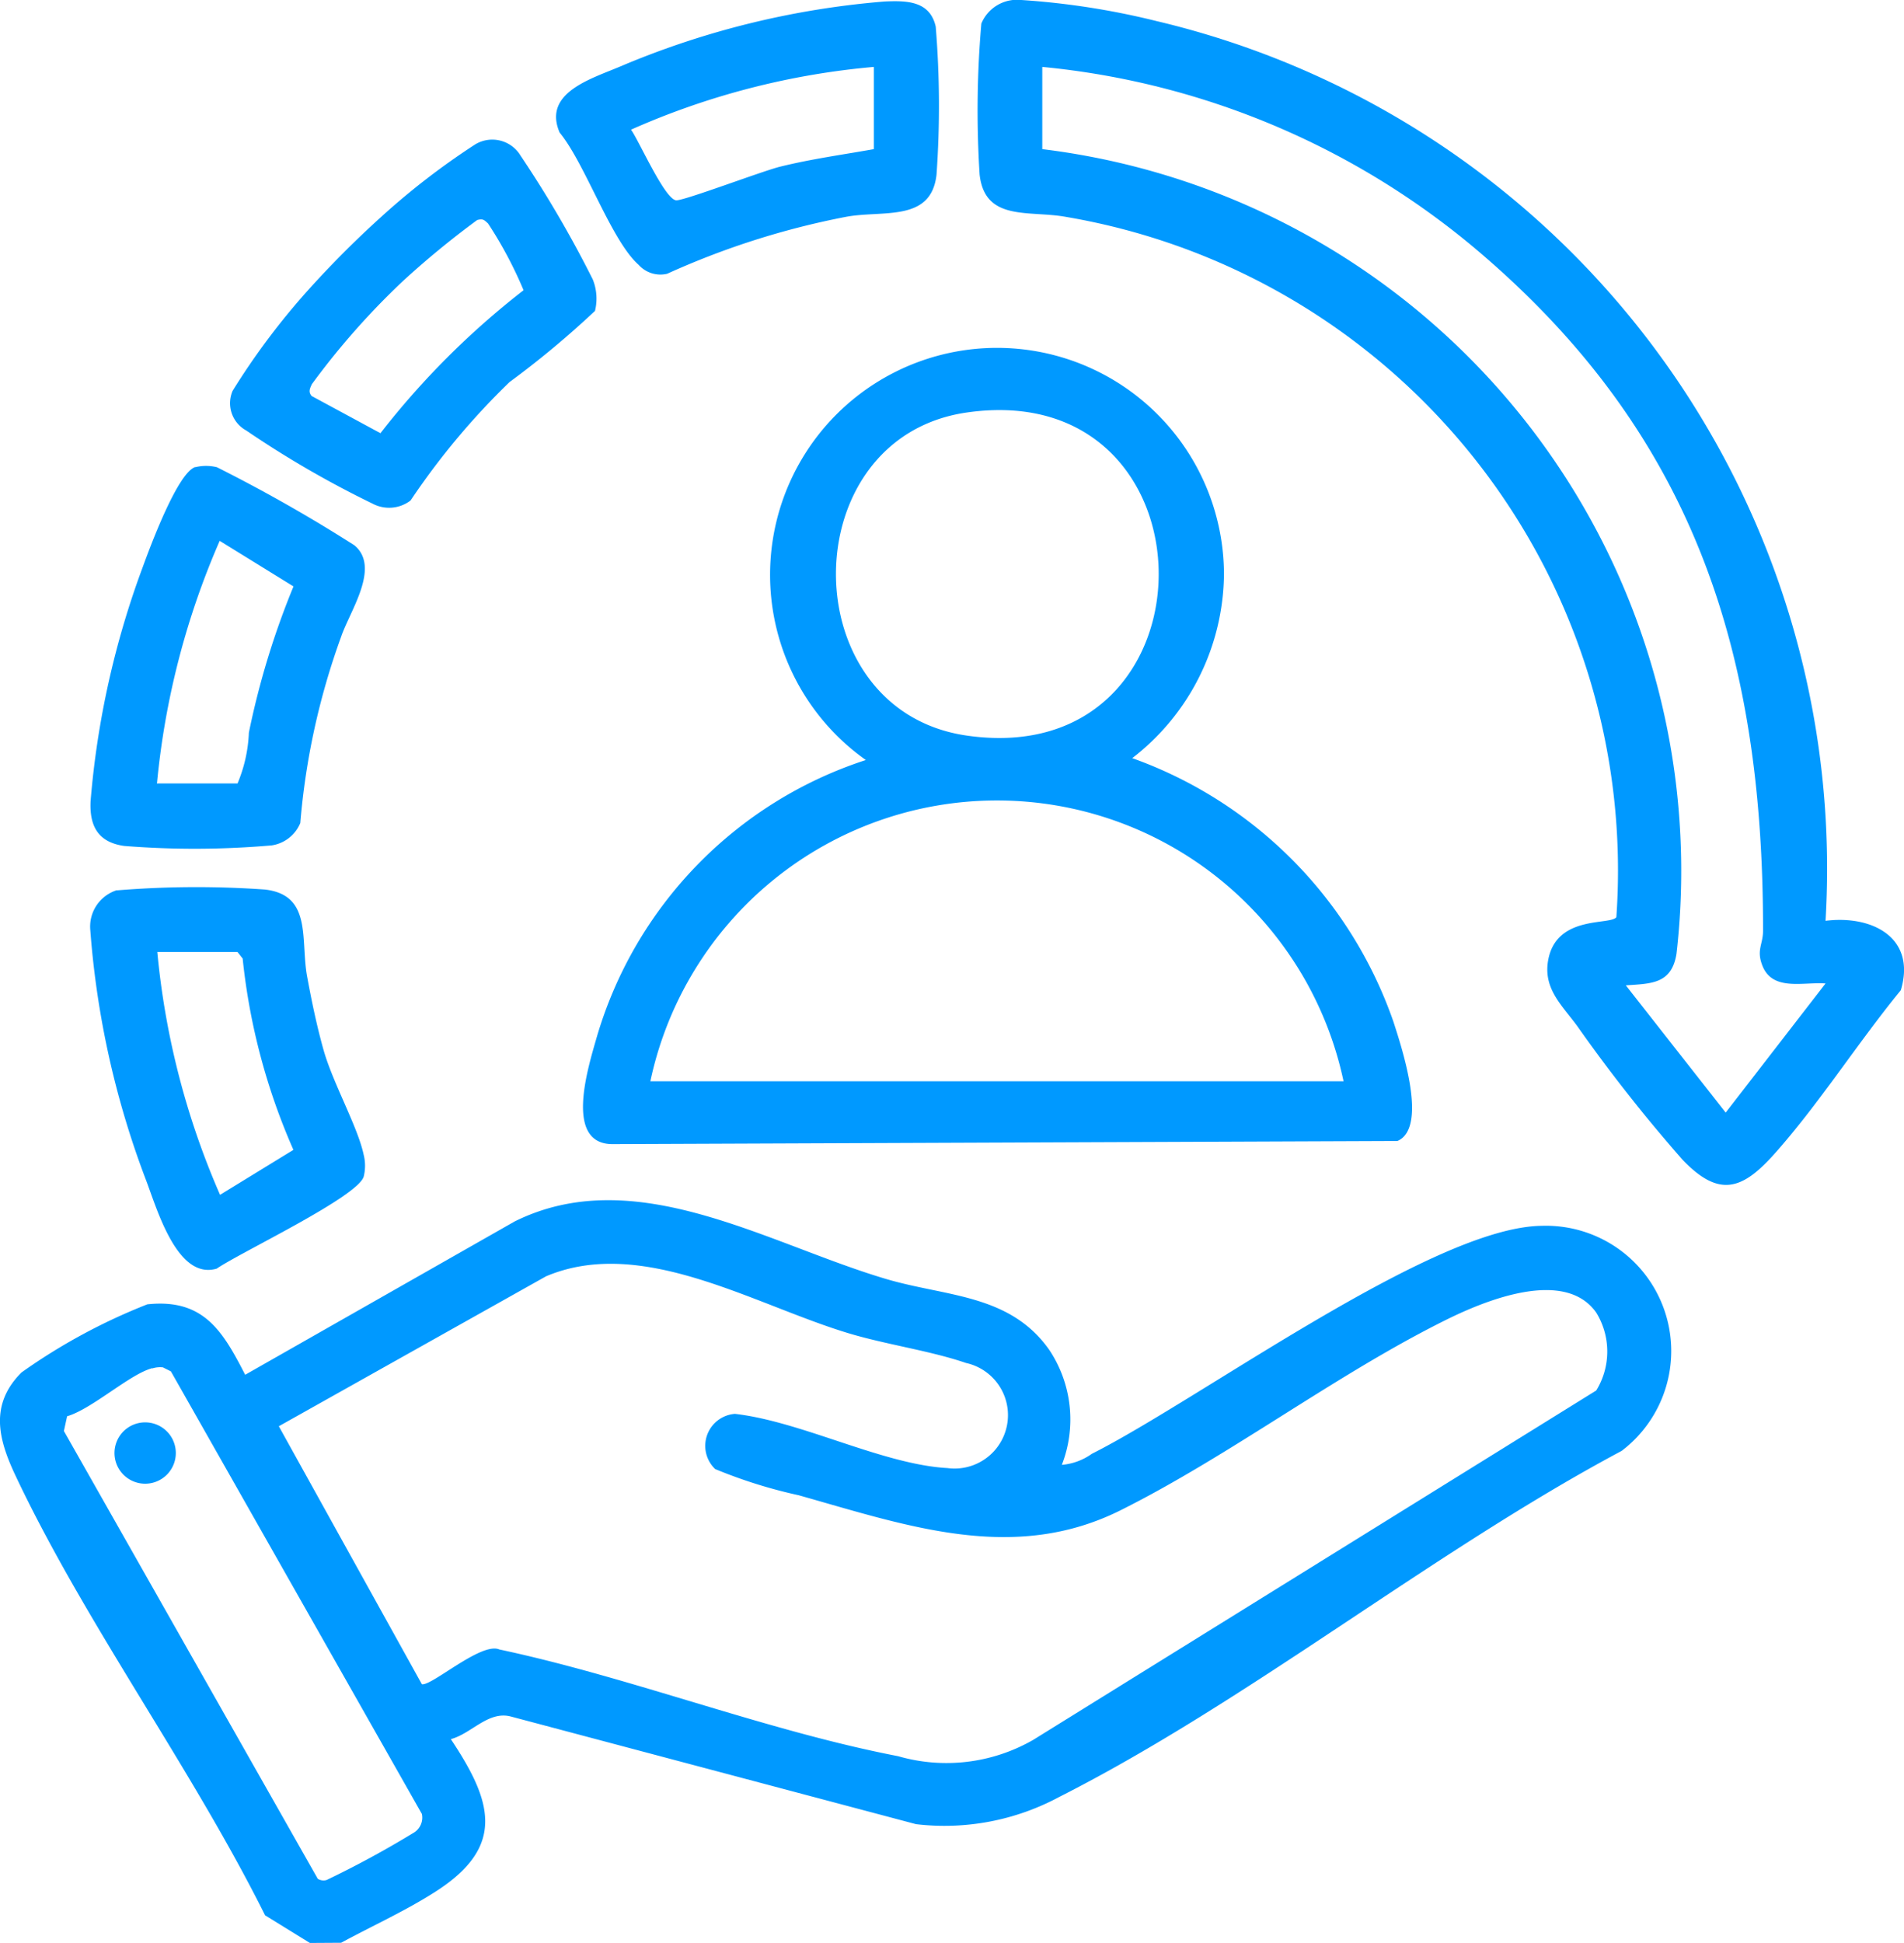
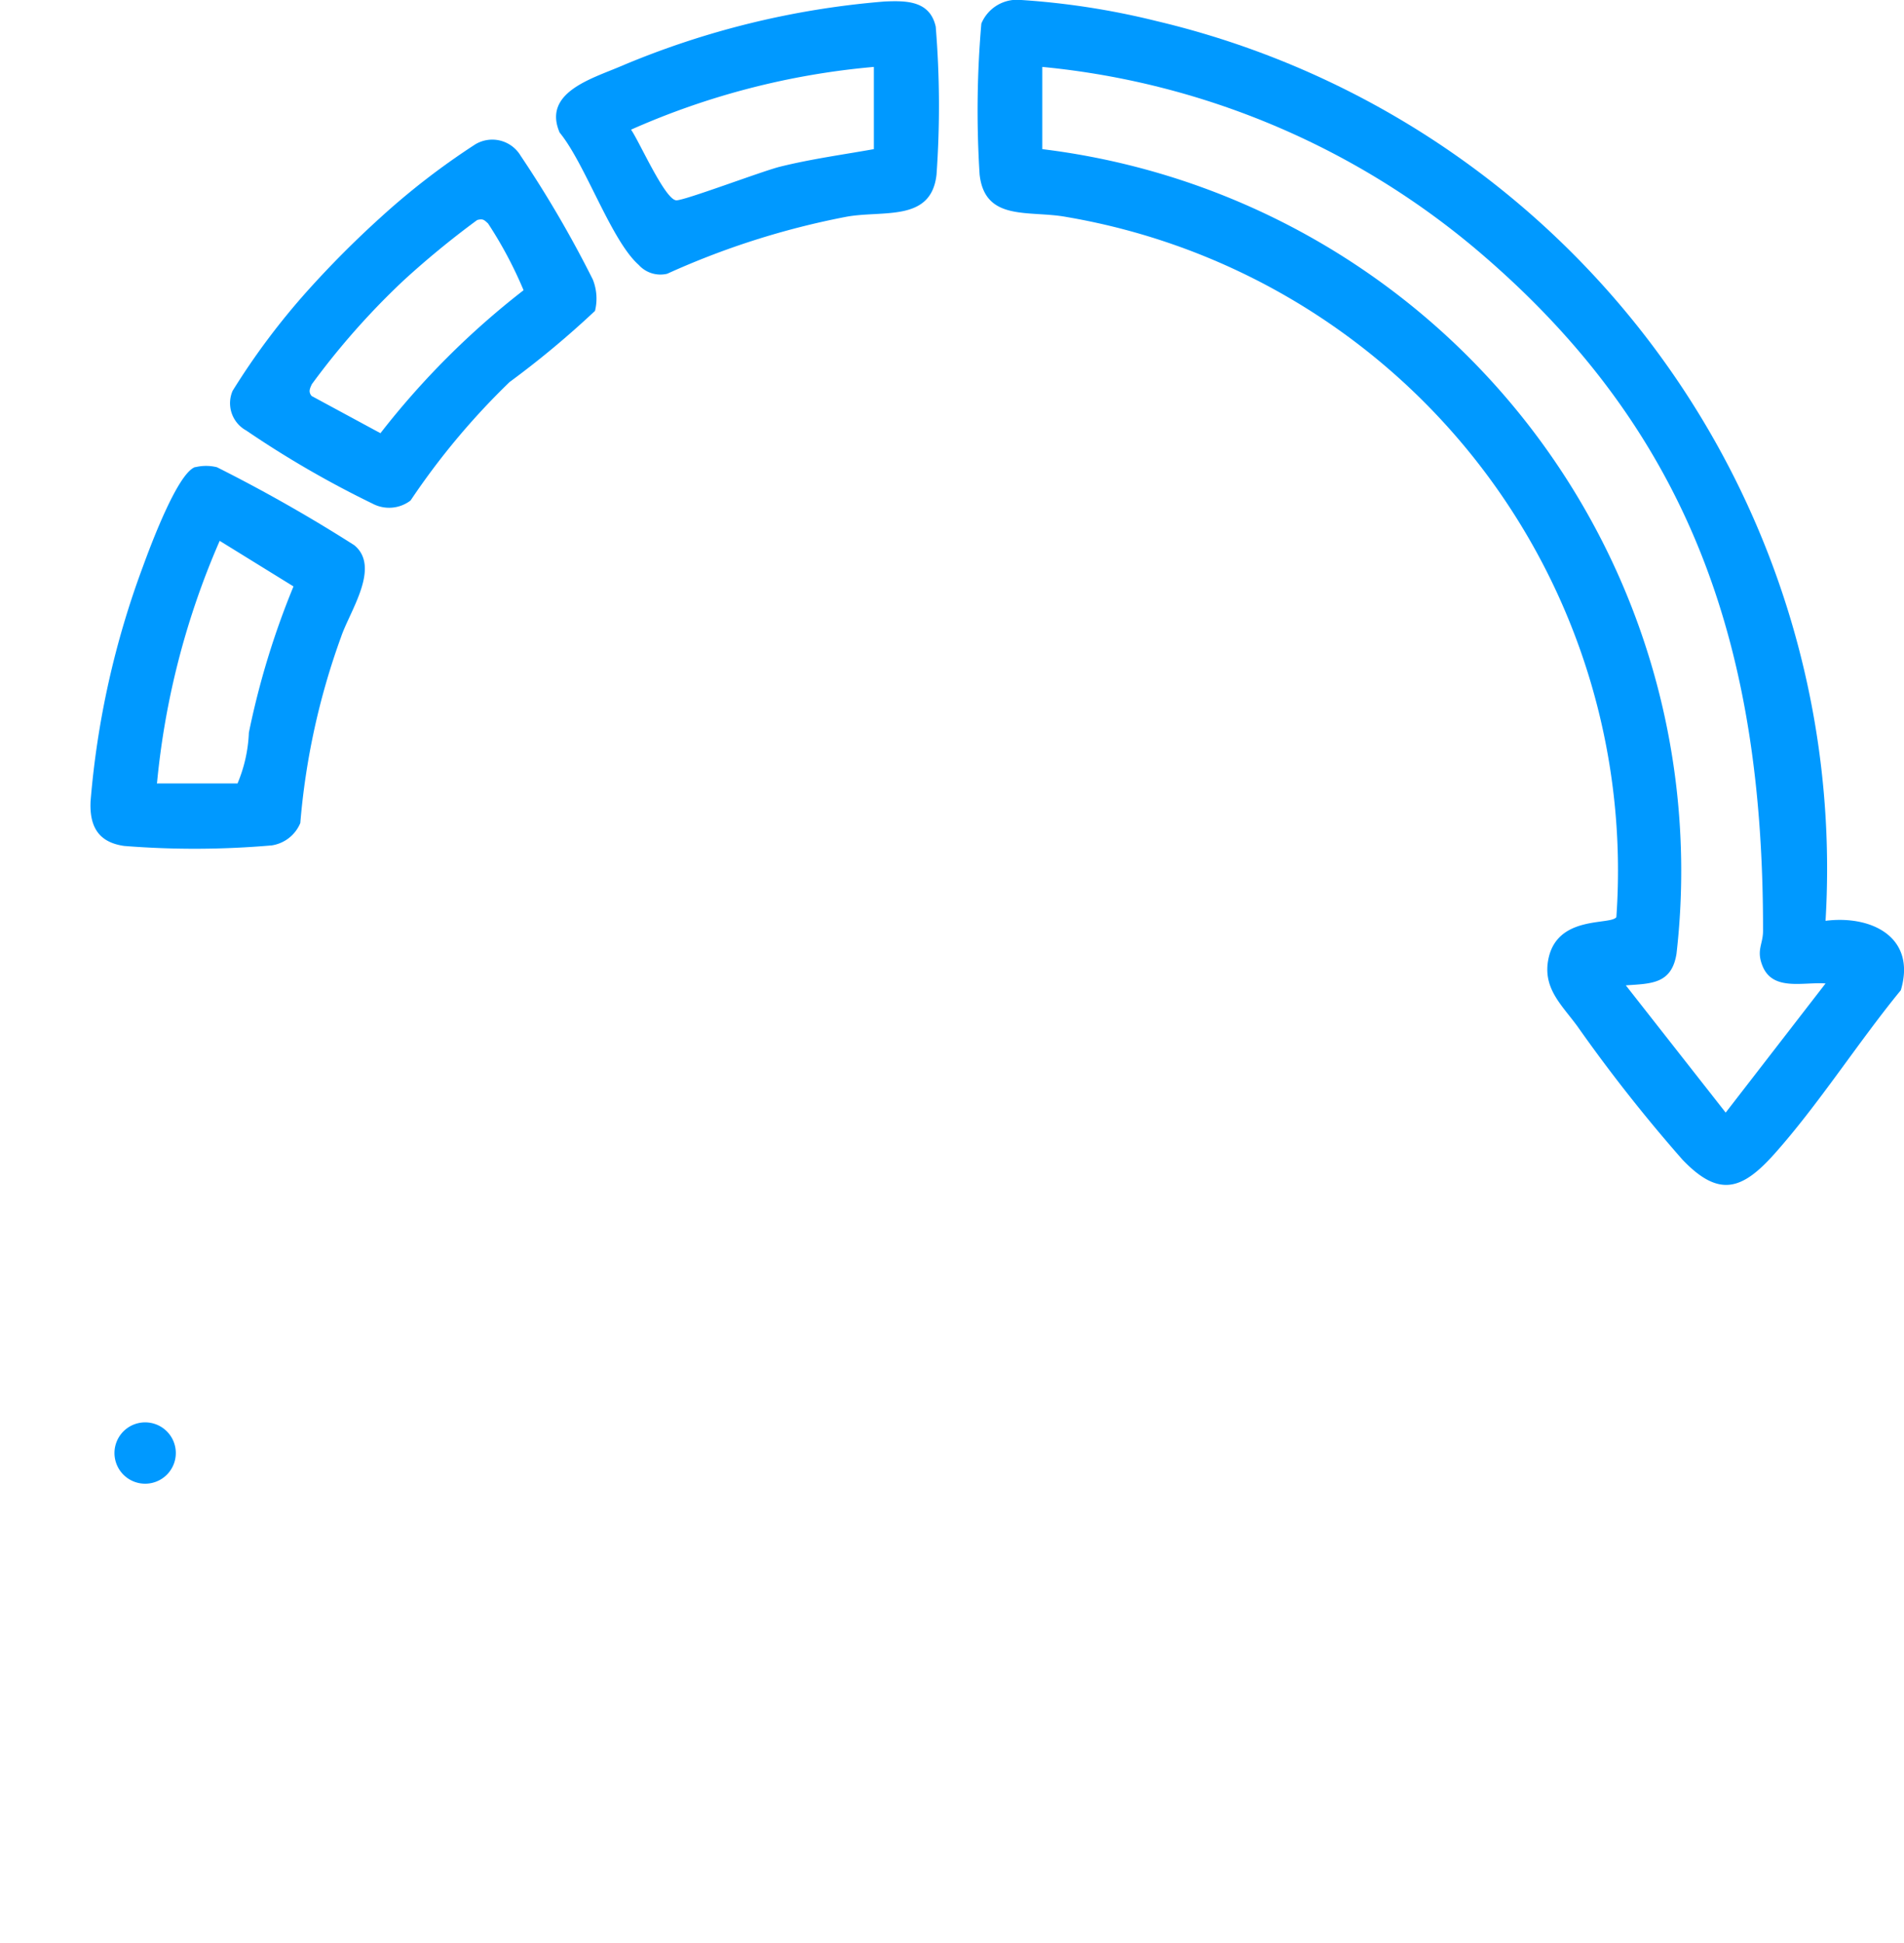
<svg xmlns="http://www.w3.org/2000/svg" id="tower-icon-1" width="47.494" height="48.465" viewBox="0 0 47.494 48.465">
  <defs>
    <clipPath id="clip-path">
      <rect id="Rectangle_6287" data-name="Rectangle 6287" width="47.494" height="48.465" fill="#09f" />
    </clipPath>
  </defs>
  <g id="Group_45084" data-name="Group 45084" clip-path="url(#clip-path)">
-     <path id="Path_67307" data-name="Path 67307" d="M7.73,324.4l-1.118-.69c-1.831-3.676-4.488-7.286-6.226-10.968-.428-.908-.652-1.767.149-2.571a14.716,14.716,0,0,1,3.14-1.7c1.4-.149,1.878.661,2.441,1.757l6.725-3.826c3.01-1.489,6.28.549,9.249,1.433,1.507.449,3.1.372,4.086,1.776a3.129,3.129,0,0,1,.311,2.864,1.509,1.509,0,0,0,.749-.276c2.7-1.36,8.517-5.661,11.223-5.686a3.125,3.125,0,0,1,1.991,5.614c-4.718,2.517-9.308,6.242-14.032,8.633a6.046,6.046,0,0,1-3.568.677l-10.114-2.687c-.558-.142-.976.428-1.49.566,1.024,1.539,1.382,2.663-.361,3.79-.75.485-1.592.863-2.375,1.289Zm-.775-12.888,3.568,6.434c.239.055,1.483-1.061,1.931-.867,3.293.7,6.664,2.029,9.947,2.662a4.345,4.345,0,0,0,3.369-.405l14.047-8.716a1.853,1.853,0,0,0,0-1.943c-.785-1.111-2.749-.311-3.723.17-2.743,1.355-5.4,3.39-8.137,4.758-2.671,1.336-5.322.392-8.034-.372a12.35,12.35,0,0,1-2.083-.653.8.8,0,0,1,.493-1.377c1.662.19,3.685,1.263,5.3,1.352a1.332,1.332,0,0,0,.464-2.621c-.9-.309-2.012-.461-2.962-.751-2.368-.722-5.128-2.42-7.514-1.411ZM3.8,310.063c-.557.144-1.5,1.016-2.126,1.2l-.08.368L7.927,322.8a.272.272,0,0,0,.219.03,24.305,24.305,0,0,0,2.159-1.171.44.44,0,0,0,.218-.478l-6.26-11.038-.2-.1a.636.636,0,0,0-.265.027" transform="translate(0 -275.938)" fill="#09f" />
    <path id="Path_67308" data-name="Path 67308" d="M270.275,22.968c1.154-.146,2.27.413,1.878,1.731-1.061,1.293-2.046,2.841-3.15,4.079-.809.907-1.385,1.1-2.294.151a39.25,39.25,0,0,1-2.626-3.333c-.389-.531-.869-.946-.721-1.677.224-1.1,1.546-.835,1.695-1.042A16.537,16.537,0,0,0,251.341,5.413c-.931-.173-2.033.124-2.167-1.057A25.236,25.236,0,0,1,249.217.59.962.962,0,0,1,250.2,0a19.12,19.12,0,0,1,3.388.527,21.724,21.724,0,0,1,16.687,22.44M250.737,1.67V3.721a18.137,18.137,0,0,1,15.82,20.07c-.122.756-.632.743-1.264.787l2.491,3.174,2.491-3.221c-.552-.042-1.313.2-1.571-.434-.162-.4.012-.536.012-.882.006-6.864-1.681-12.285-6.992-16.854A19.715,19.715,0,0,0,250.737,1.67" transform="translate(-224.738 -0.001)" fill="#09f" />
-     <path id="Path_67309" data-name="Path 67309" d="M155.671,98.842A5.661,5.661,0,1,1,164.6,94.2a5.854,5.854,0,0,1-2.288,4.592,10.71,10.71,0,0,1,6.515,6.574c.206.638.874,2.645.1,2.975l-19.567.078c-1.234.013-.619-1.919-.407-2.663a10.317,10.317,0,0,1,6.713-6.917m2.517-8.668c-4.349.627-4.349,7.431,0,8.058,6.385.92,6.385-8.978,0-8.058m9.4,16.68a8.838,8.838,0,0,0-17.291,0Z" transform="translate(-134.069 -79.882)" fill="#09f" />
    <path id="Path_67310" data-name="Path 67310" d="M25.66,118.748a1.125,1.125,0,0,1,.544,0,38.559,38.559,0,0,1,3.427,1.946c.661.548-.112,1.639-.329,2.28a17.875,17.875,0,0,0-1.019,4.648.92.92,0,0,1-.712.558,22.139,22.139,0,0,1-3.68.014c-.649-.091-.868-.491-.84-1.112a21.842,21.842,0,0,1,1.3-5.84c.18-.494.87-2.362,1.314-2.5m-.948,7.893h2A3.628,3.628,0,0,0,27,125.368a20.143,20.143,0,0,1,1.113-3.647l-1.841-1.137a19.759,19.759,0,0,0-1.565,6.057" transform="translate(-20.792 -107.094)" fill="#09f" />
-     <path id="Path_67311" data-name="Path 67311" d="M23.662,226.1a24.327,24.327,0,0,1,3.692-.021c1.189.135.884,1.249,1.054,2.17.113.613.242,1.236.411,1.836.233.824.855,1.918,1,2.611a1.124,1.124,0,0,1,0,.544c-.153.508-3.082,1.893-3.665,2.294-.98.29-1.481-1.458-1.762-2.2A22.121,22.121,0,0,1,23,227.1a.952.952,0,0,1,.663-1.005m3.008,1.542h-2a19.675,19.675,0,0,0,1.565,6.057l1.83-1.122A15.863,15.863,0,0,1,26.8,227.8Z" transform="translate(-20.747 -203.892)" fill="#09f" />
    <path id="Path_67312" data-name="Path 67312" d="M149.892.321c.526-.021,1.123-.027,1.27.627a24.265,24.265,0,0,1,.02,3.692c-.134,1.2-1.348.878-2.267,1.054a19.868,19.868,0,0,0-4.451,1.418.728.728,0,0,1-.711-.221c-.689-.608-1.335-2.528-1.972-3.3-.431-1,.8-1.344,1.519-1.652A21.266,21.266,0,0,1,149.892.321m-.273,1.632a19.013,19.013,0,0,0-6.057,1.565c.213.306.842,1.737,1.125,1.762.185.017,2.141-.726,2.587-.837.773-.192,1.564-.3,2.345-.439Z" transform="translate(-127.821 -0.284)" fill="#09f" />
    <path id="Path_67313" data-name="Path 67313" d="M63.2,44.655a.882.882,0,0,1-.948.078A24.888,24.888,0,0,1,59.1,42.908a.776.776,0,0,1-.339-.988,17.756,17.756,0,0,1,1.883-2.512A24.866,24.866,0,0,1,62.446,37.6a18.158,18.158,0,0,1,2.371-1.83.823.823,0,0,1,1.129.286,28.094,28.094,0,0,1,1.8,3.086,1.281,1.281,0,0,1,.055.783A23.057,23.057,0,0,1,65.67,41.7,18.12,18.12,0,0,0,63.2,44.655m1.658-6.993a22.079,22.079,0,0,0-1.827,1.5c-.282.265-.566.548-.83.83a18.767,18.767,0,0,0-1.464,1.763c-.048.107-.092.187-.005.293l1.717.928a20.21,20.21,0,0,1,3.57-3.566,10.27,10.27,0,0,0-.885-1.664c-.1-.093-.13-.126-.275-.086" transform="translate(-52.959 -32.171)" fill="#09f" />
    <path id="Path_67314" data-name="Path 67314" d="M30.331,362.365a.765.765,0,1,1,.157,1.52.765.765,0,0,1-.157-1.52" transform="translate(-26.827 -326.879)" fill="#09f" />
  </g>
</svg>